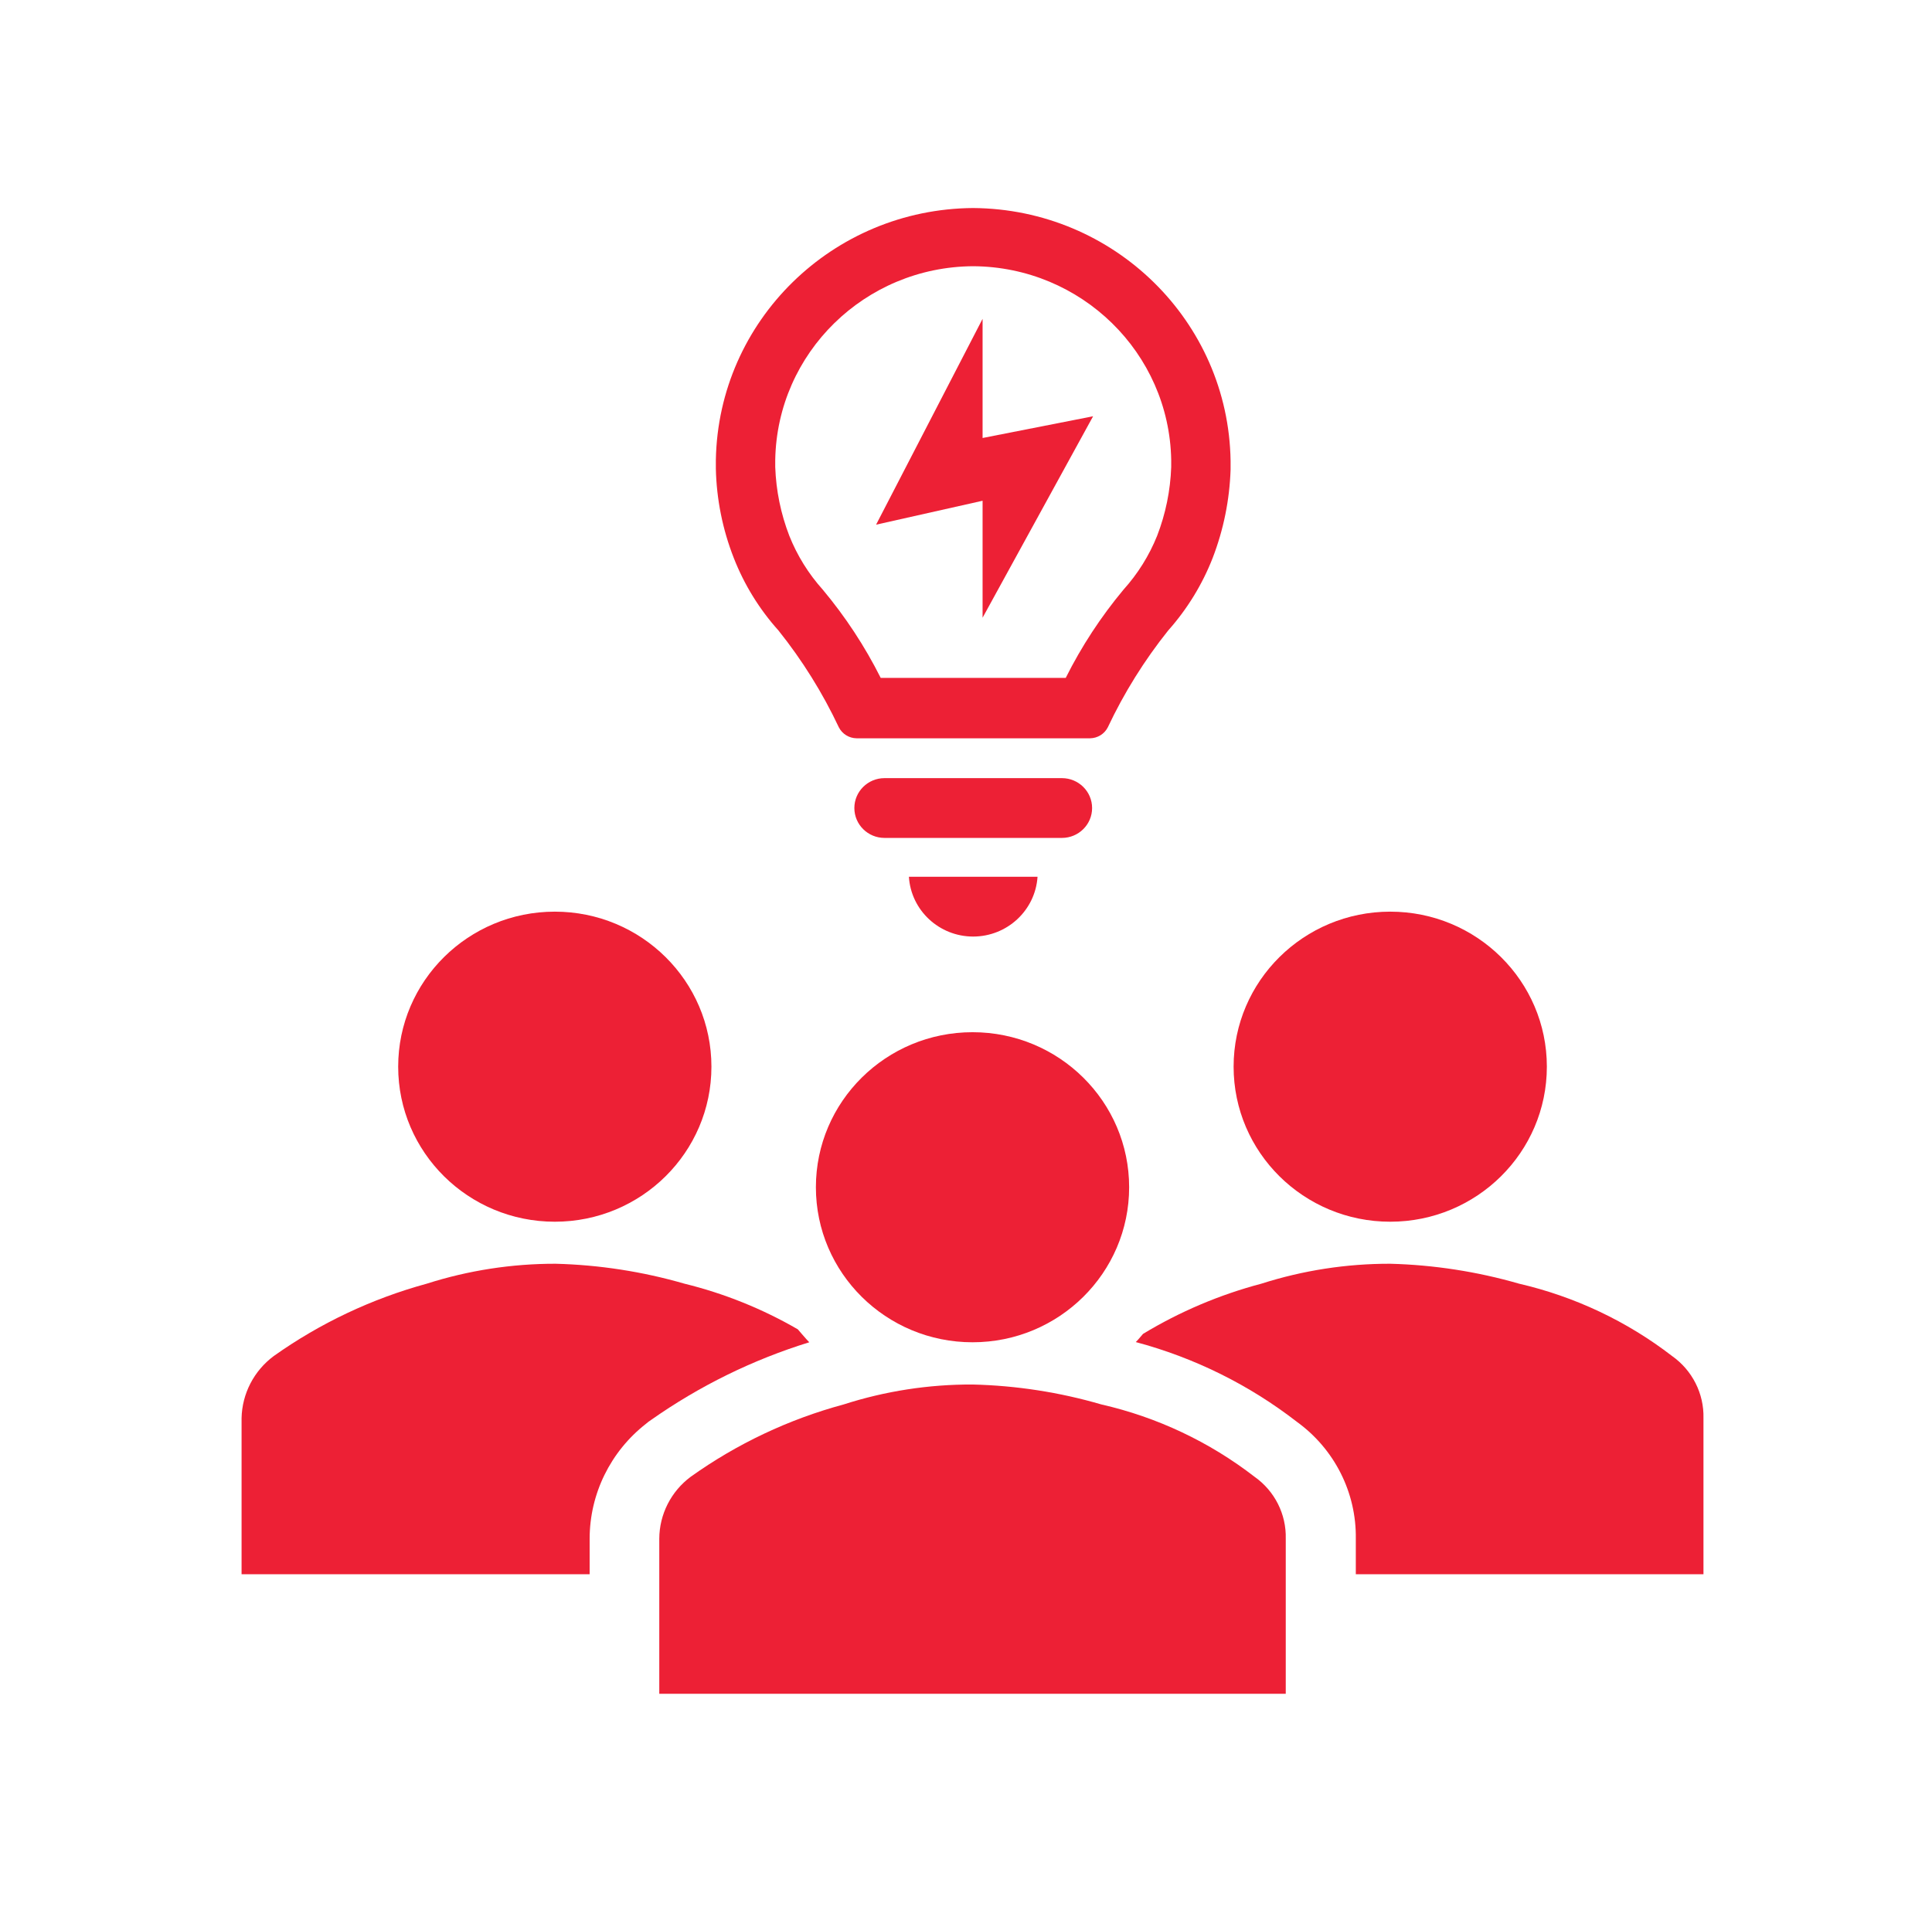
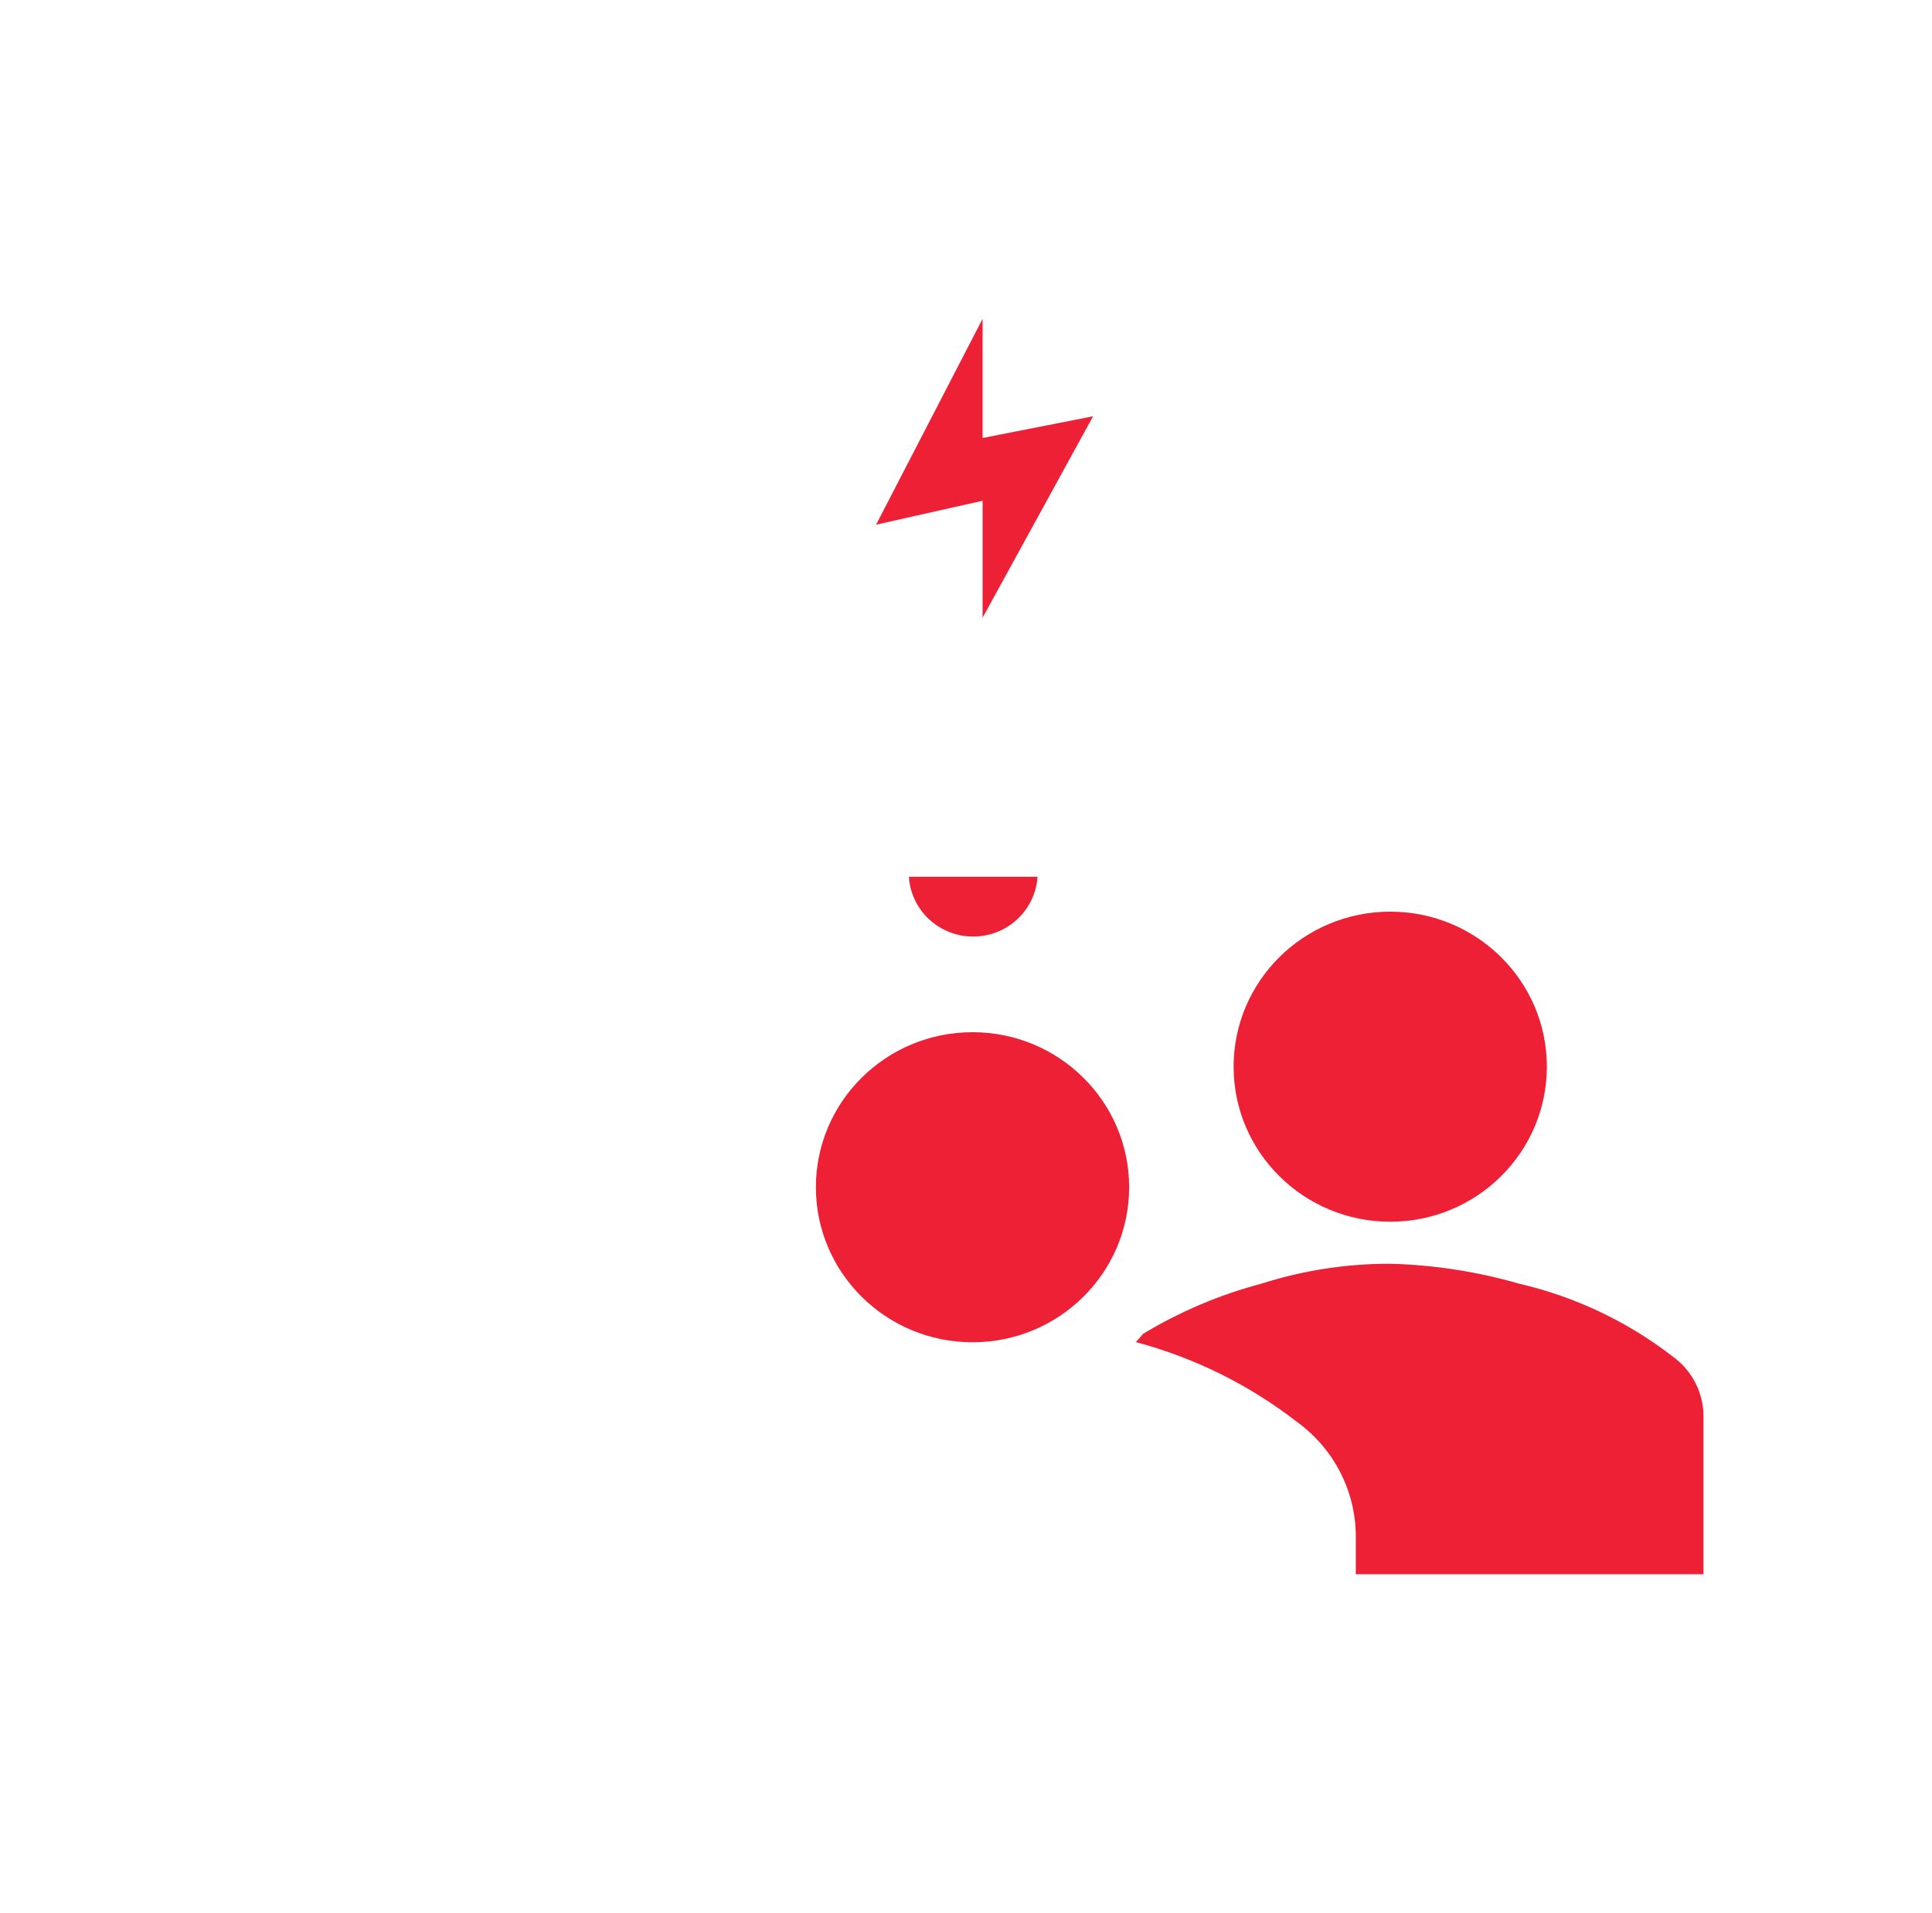
<svg xmlns="http://www.w3.org/2000/svg" overflow="hidden" xml:space="preserve" height="103" width="104">
  <g transform="translate(-947 -383)">
-     <path transform="matrix(1.01 0 0 1 947 383)" fill="#ED2035" d="M56.596 41.897 47.144 41.897C46.255 41.897 45.535 42.618 45.535 43.507 45.535 44.396 46.255 45.116 47.144 45.116L56.596 45.116C57.485 45.116 58.206 44.396 58.206 43.507 58.206 42.618 57.485 41.897 56.596 41.897Z" />
    <path transform="matrix(1.01 0 0 1 947 383)" fill="#ED2035" d="M51.865 50.427C53.678 50.425 55.179 49.018 55.298 47.208L48.442 47.208C48.555 49.016 50.053 50.425 51.865 50.427Z" />
-     <path transform="matrix(1.01 0 0 1 947 383)" fill="#ED2035" d="M51.865 11.201 51.865 11.201C44.371 11.252 38.287 17.271 38.153 24.763L38.153 25.235C38.189 26.881 38.512 28.507 39.108 30.042 39.662 31.475 40.469 32.798 41.49 33.947 42.762 35.554 43.842 37.304 44.708 39.161 44.889 39.519 45.252 39.746 45.653 39.752L58.098 39.752C58.498 39.746 58.863 39.519 59.043 39.161 59.91 37.304 60.99 35.554 62.261 33.947 63.276 32.795 64.078 31.473 64.632 30.042 65.212 28.521 65.534 26.915 65.587 25.289L65.587 24.817C65.477 17.302 59.38 11.253 51.865 11.201ZM62.422 25.149C62.378 26.416 62.124 27.667 61.671 28.851 61.248 29.914 60.642 30.894 59.88 31.748 58.674 33.209 57.641 34.803 56.8 36.501L46.94 36.501C46.096 34.803 45.059 33.208 43.85 31.748 43.091 30.894 42.488 29.913 42.069 28.851 41.616 27.667 41.362 26.416 41.318 25.149L41.318 24.763C41.417 18.999 46.1 14.368 51.865 14.334L51.865 14.334C57.631 14.368 62.318 18.997 62.422 24.763Z" />
    <path transform="matrix(1.01 0 0 1 947 383)" fill="#ED2035" d="M46.693 28.25 52.369 17.167 52.369 23.583 58.259 22.413 52.369 33.26 52.369 26.962 46.693 28.25Z" />
    <path transform="matrix(1.01 0 0 1 947 383)" fill="#ED2035" d="M82.443 57.433C82.443 62.043 78.706 65.781 74.096 65.781 69.486 65.781 65.748 62.043 65.748 57.433 65.748 52.823 69.486 49.086 74.096 49.086 78.706 49.086 82.443 52.823 82.443 57.433Z" />
-     <path transform="matrix(1.01 0 0 1 947 383)" fill="#ED2035" d="M37.917 57.433C37.917 62.043 34.18 65.781 29.57 65.781 24.959 65.781 21.222 62.043 21.222 57.433 21.222 52.823 24.959 49.086 29.57 49.086 34.18 49.086 37.917 52.823 37.917 57.433Z" />
    <path transform="matrix(1.01 0 0 1 947 383)" fill="#ED2035" d="M89.117 73.012C86.712 71.139 83.93 69.811 80.962 69.117 78.729 68.466 76.421 68.105 74.096 68.044 71.765 68.039 69.447 68.401 67.229 69.117 65.007 69.71 62.882 70.62 60.92 71.821 60.791 71.971 60.673 72.121 60.534 72.261 63.654 73.101 66.573 74.56 69.117 76.553 71.125 78.018 72.297 80.366 72.261 82.851L72.261 84.76 90.79 84.76 90.79 76.359C90.823 75.035 90.195 73.781 89.117 73.012Z" />
-     <path transform="matrix(1.01 0 0 1 947 383)" fill="#ED2035" d="M31.426 82.851C31.428 80.436 32.535 78.156 34.43 76.66L34.559 76.553 34.698 76.456C37.271 74.626 40.117 73.213 43.131 72.272 42.917 72.046 42.724 71.81 42.52 71.574 40.634 70.471 38.6 69.643 36.479 69.117 34.246 68.465 31.938 68.104 29.613 68.044 27.282 68.04 24.964 68.402 22.746 69.117 19.82 69.925 17.059 71.243 14.592 73.012 13.535 73.804 12.902 75.039 12.875 76.359L12.875 84.76 31.426 84.76Z" />
-     <path transform="matrix(1.01 0 0 1 947 383)" fill="#ED2035" d="M35.138 91.198 35.138 82.851C35.143 81.538 35.763 80.303 36.812 79.514 39.275 77.738 42.036 76.418 44.966 75.619 47.183 74.899 49.501 74.537 51.833 74.546 54.159 74.601 56.467 74.962 58.699 75.619 61.673 76.305 64.46 77.635 66.864 79.514 67.939 80.28 68.562 81.531 68.527 82.851L68.527 91.198Z" />
    <path transform="matrix(1.01 0 0 1 947 383)" fill="#ED2035" d="M60.18 63.924C60.18 68.534 56.443 72.272 51.833 72.272 47.222 72.272 43.485 68.534 43.485 63.924 43.485 59.314 47.222 55.577 51.833 55.577 56.443 55.577 60.18 59.314 60.18 63.924Z" />
  </g>
</svg>